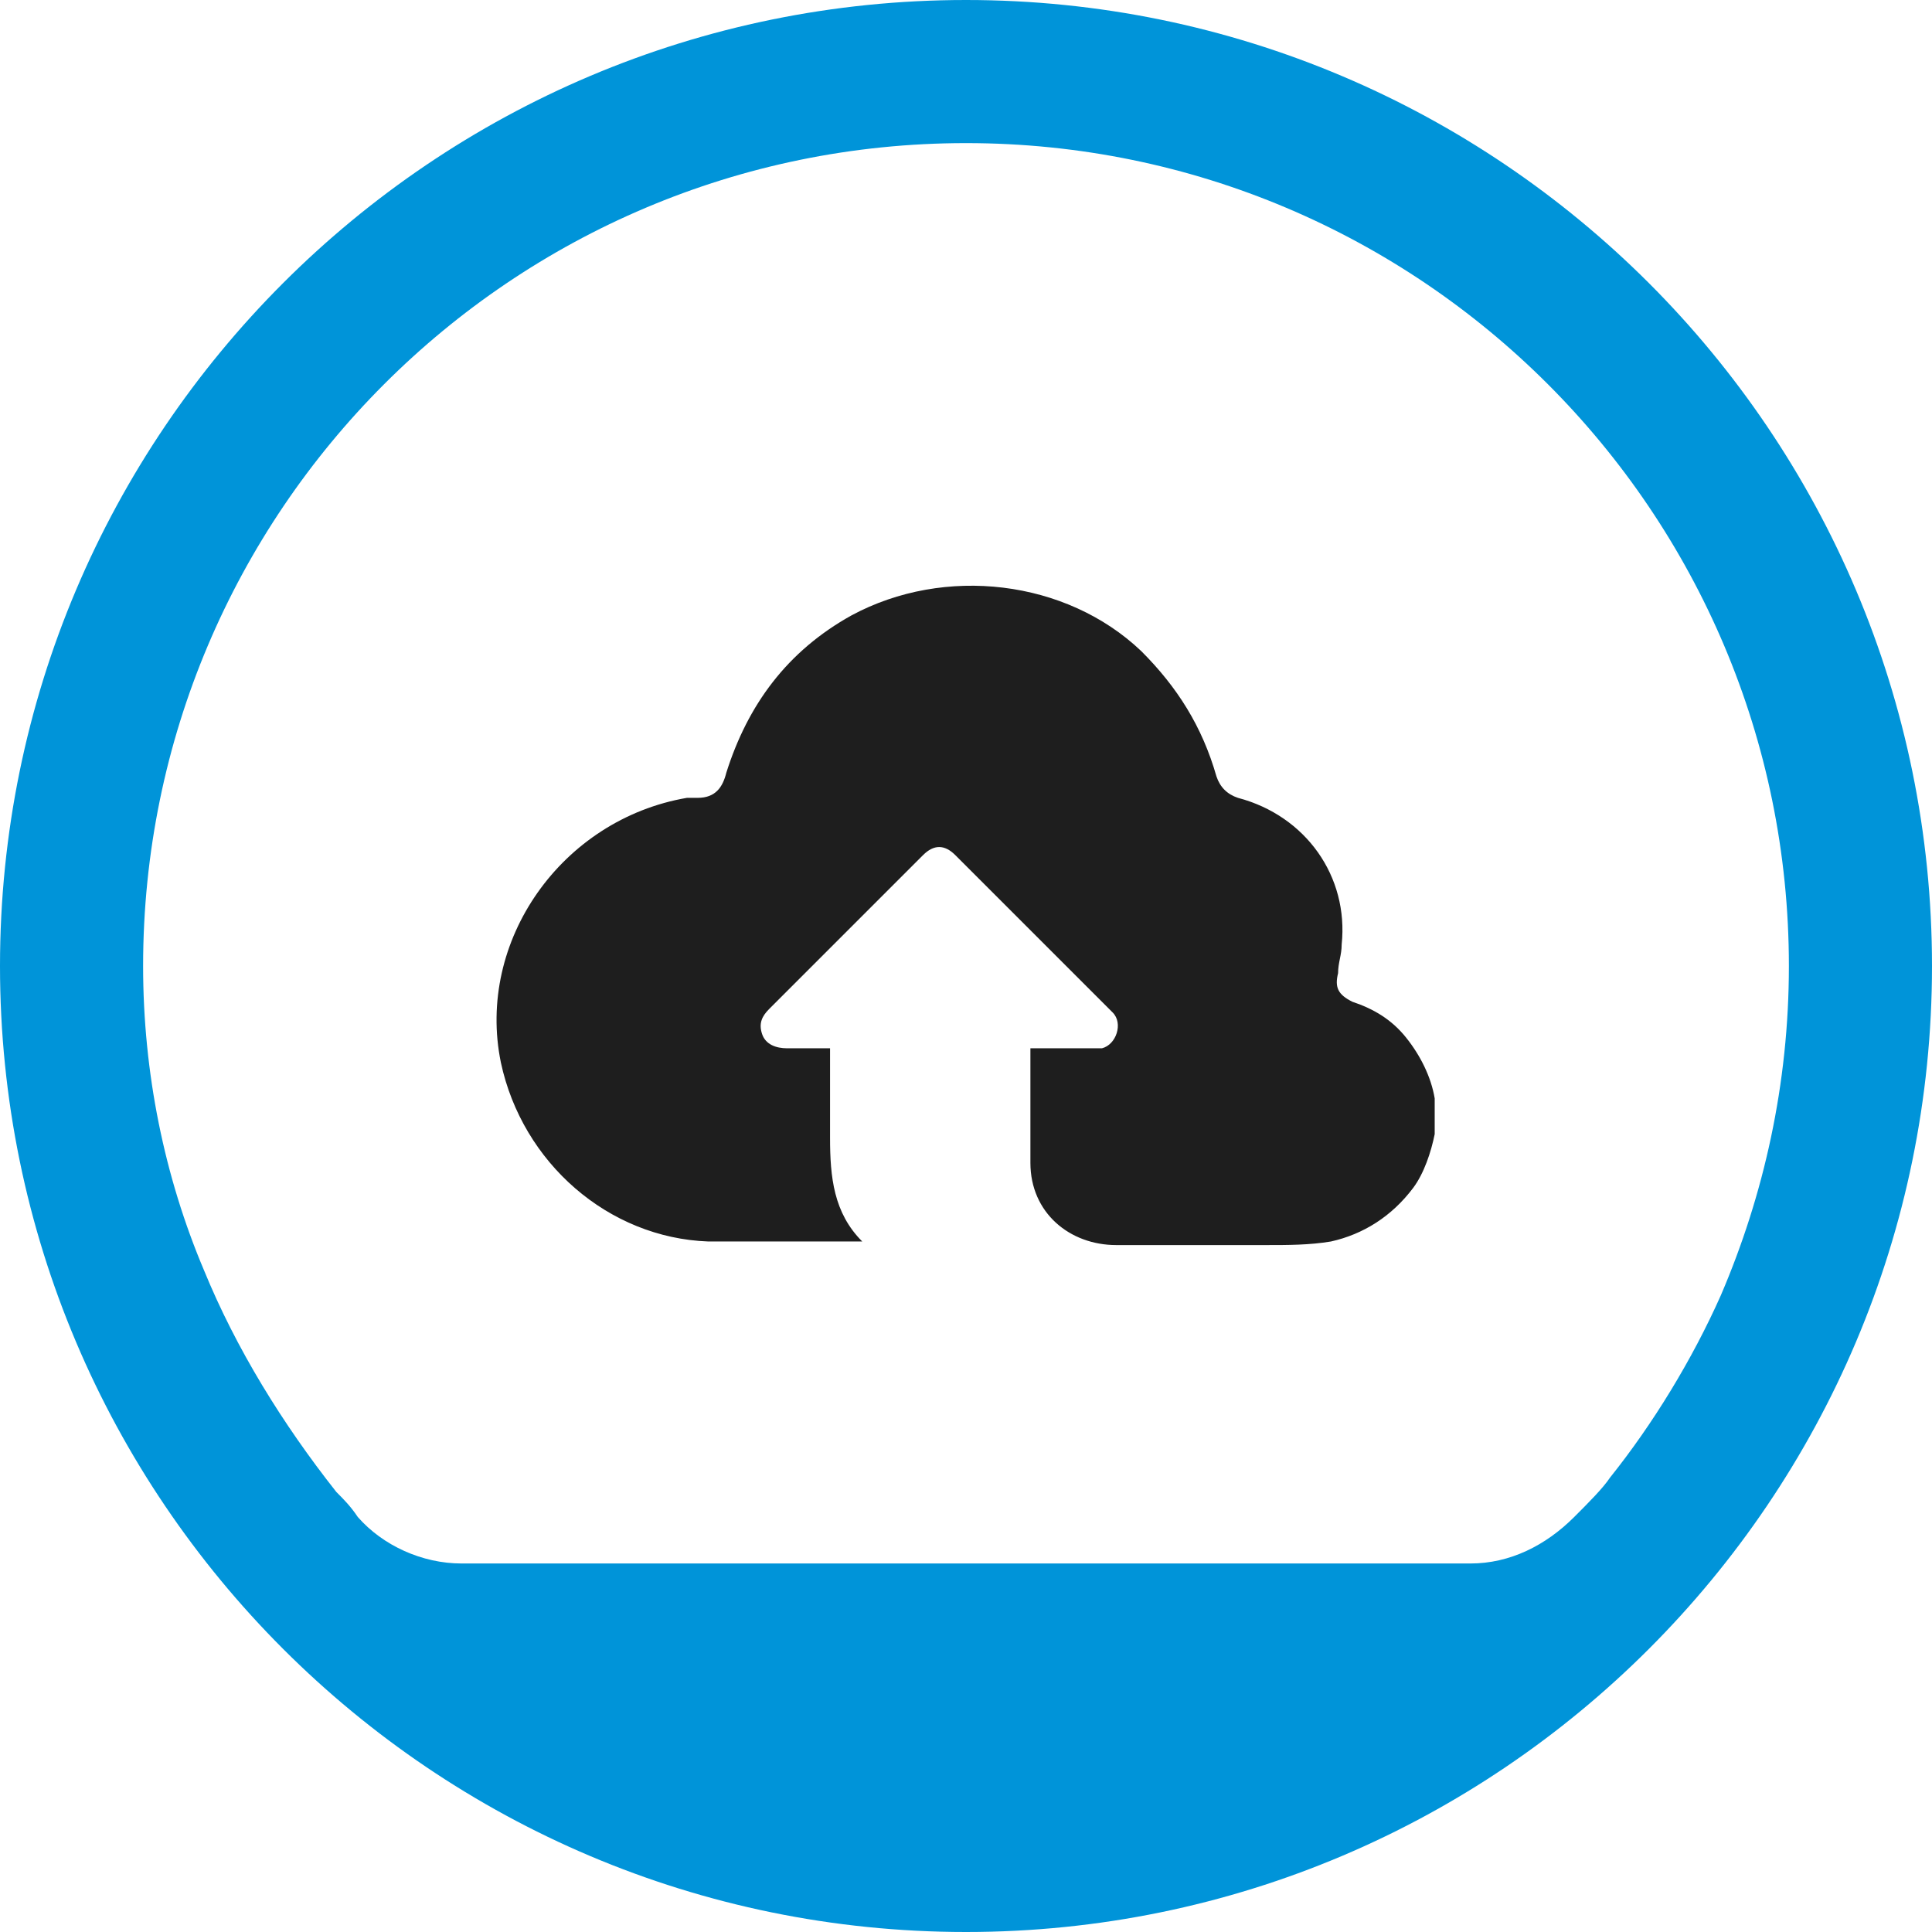
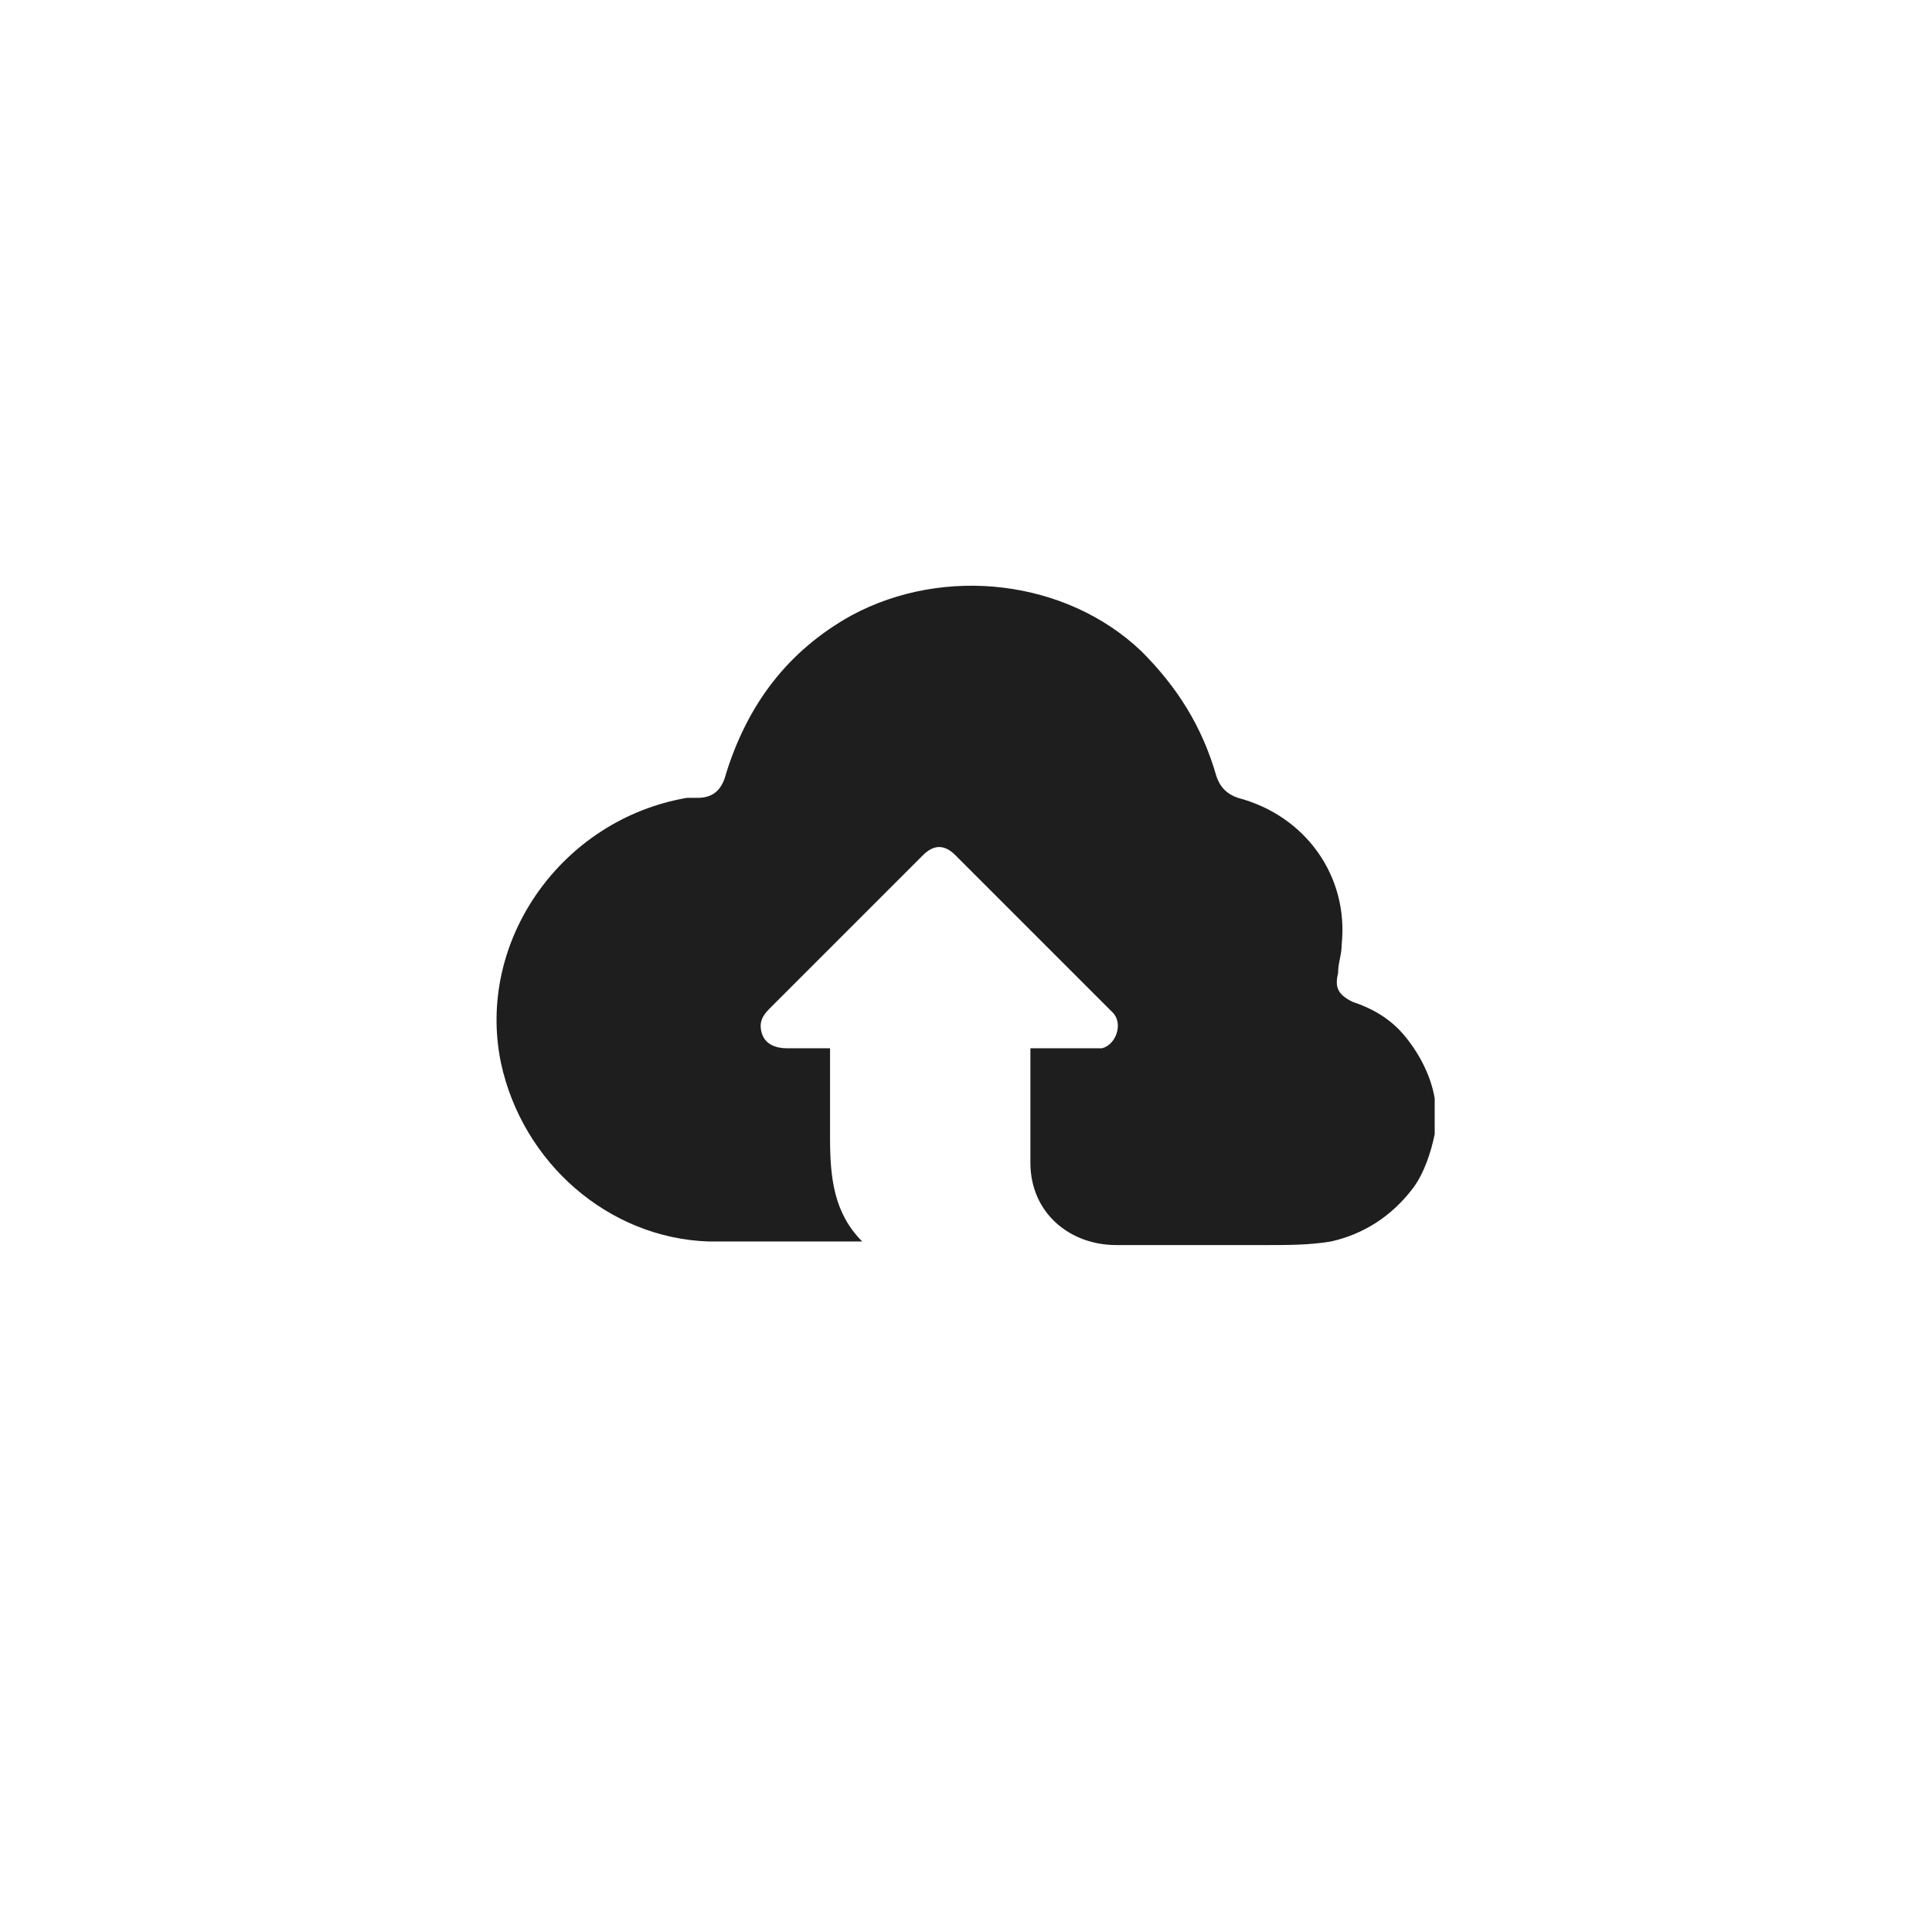
<svg xmlns="http://www.w3.org/2000/svg" version="1.1" id="Layer_1" x="0px" y="0px" viewBox="0 0 54 54" style="enable-background:new 0 0 54 54;" xml:space="preserve">
  <style type="text/css">
	.st0{fill-rule:evenodd;clip-rule:evenodd;fill:#0094D9;}
	.st1{fill:#1E1E1E;}
</style>
  <desc>Created with Sketch.</desc>
-   <path id="Oval" class="st0" d="M27,0C12.1,0,0,12.1,0,27s12.1,27,27,27s27-12.1,27-27S41.9,0,27,0z M27,4c12.7,0,23,10.3,23,23  c0,3.3-0.7,6.4-1.9,9.2c-0.8,1.8-1.9,3.6-3.1,5.1c-0.2,0.3-0.6,0.7-1,1.1c-0.8,0.8-1.8,1.3-2.9,1.3H12.9c-1.1,0-2.2-0.5-2.9-1.3  c-0.2-0.3-0.4-0.5-0.6-0.7c-1.5-1.9-2.8-4-3.7-6.2C4.6,32.9,4,30,4,27C4,14.3,14.3,4,27,4z" />
  <path class="st1" d="M40.1,31.7c-0.1,0.5-0.3,1.1-0.6,1.5c-0.6,0.8-1.4,1.3-2.3,1.5c-0.6,0.1-1.2,0.1-1.8,0.1c-1.4,0-2.8,0-4.2,0  c-1.3,0-2.4-0.9-2.4-2.3c0-1.1,0-2.1,0-3.2c0.5,0,1,0,1.5,0c0.2,0,0.3,0,0.5,0c0.4-0.1,0.6-0.7,0.3-1c-1.3-1.3-2.5-2.5-3.8-3.8  c-0.2-0.2-0.4-0.4-0.6-0.6c-0.3-0.3-0.6-0.3-0.9,0c-1.4,1.4-2.9,2.9-4.3,4.3c-0.2,0.2-0.3,0.4-0.2,0.7c0.1,0.3,0.4,0.4,0.7,0.4  c0.4,0,0.8,0,1.2,0c0,0.1,0,0.2,0,0.3c0,0.7,0,1.5,0,2.2c0,1.1,0.1,2.1,0.9,2.9c0,0-0.1,0-0.1,0c-1.4,0-2.8,0-4.2,0  c-2.8-0.1-5.2-2.2-5.8-5c-0.7-3.4,1.7-6.8,5.2-7.4c0.1,0,0.2,0,0.3,0c0.5,0,0.7-0.3,0.8-0.7c0.6-1.9,1.7-3.4,3.5-4.4  c2.6-1.4,6-1,8.1,1c1,1,1.7,2.1,2.1,3.5c0.1,0.3,0.3,0.5,0.6,0.6c1.9,0.5,3.1,2.2,2.9,4.1c0,0.3-0.1,0.5-0.1,0.8  c-0.1,0.4,0,0.6,0.4,0.8c0.6,0.2,1.1,0.5,1.5,1c0.4,0.5,0.7,1.1,0.8,1.7c0,0,0,0.1,0,0.1C40.1,31.2,40.1,31.4,40.1,31.7z" />
</svg>